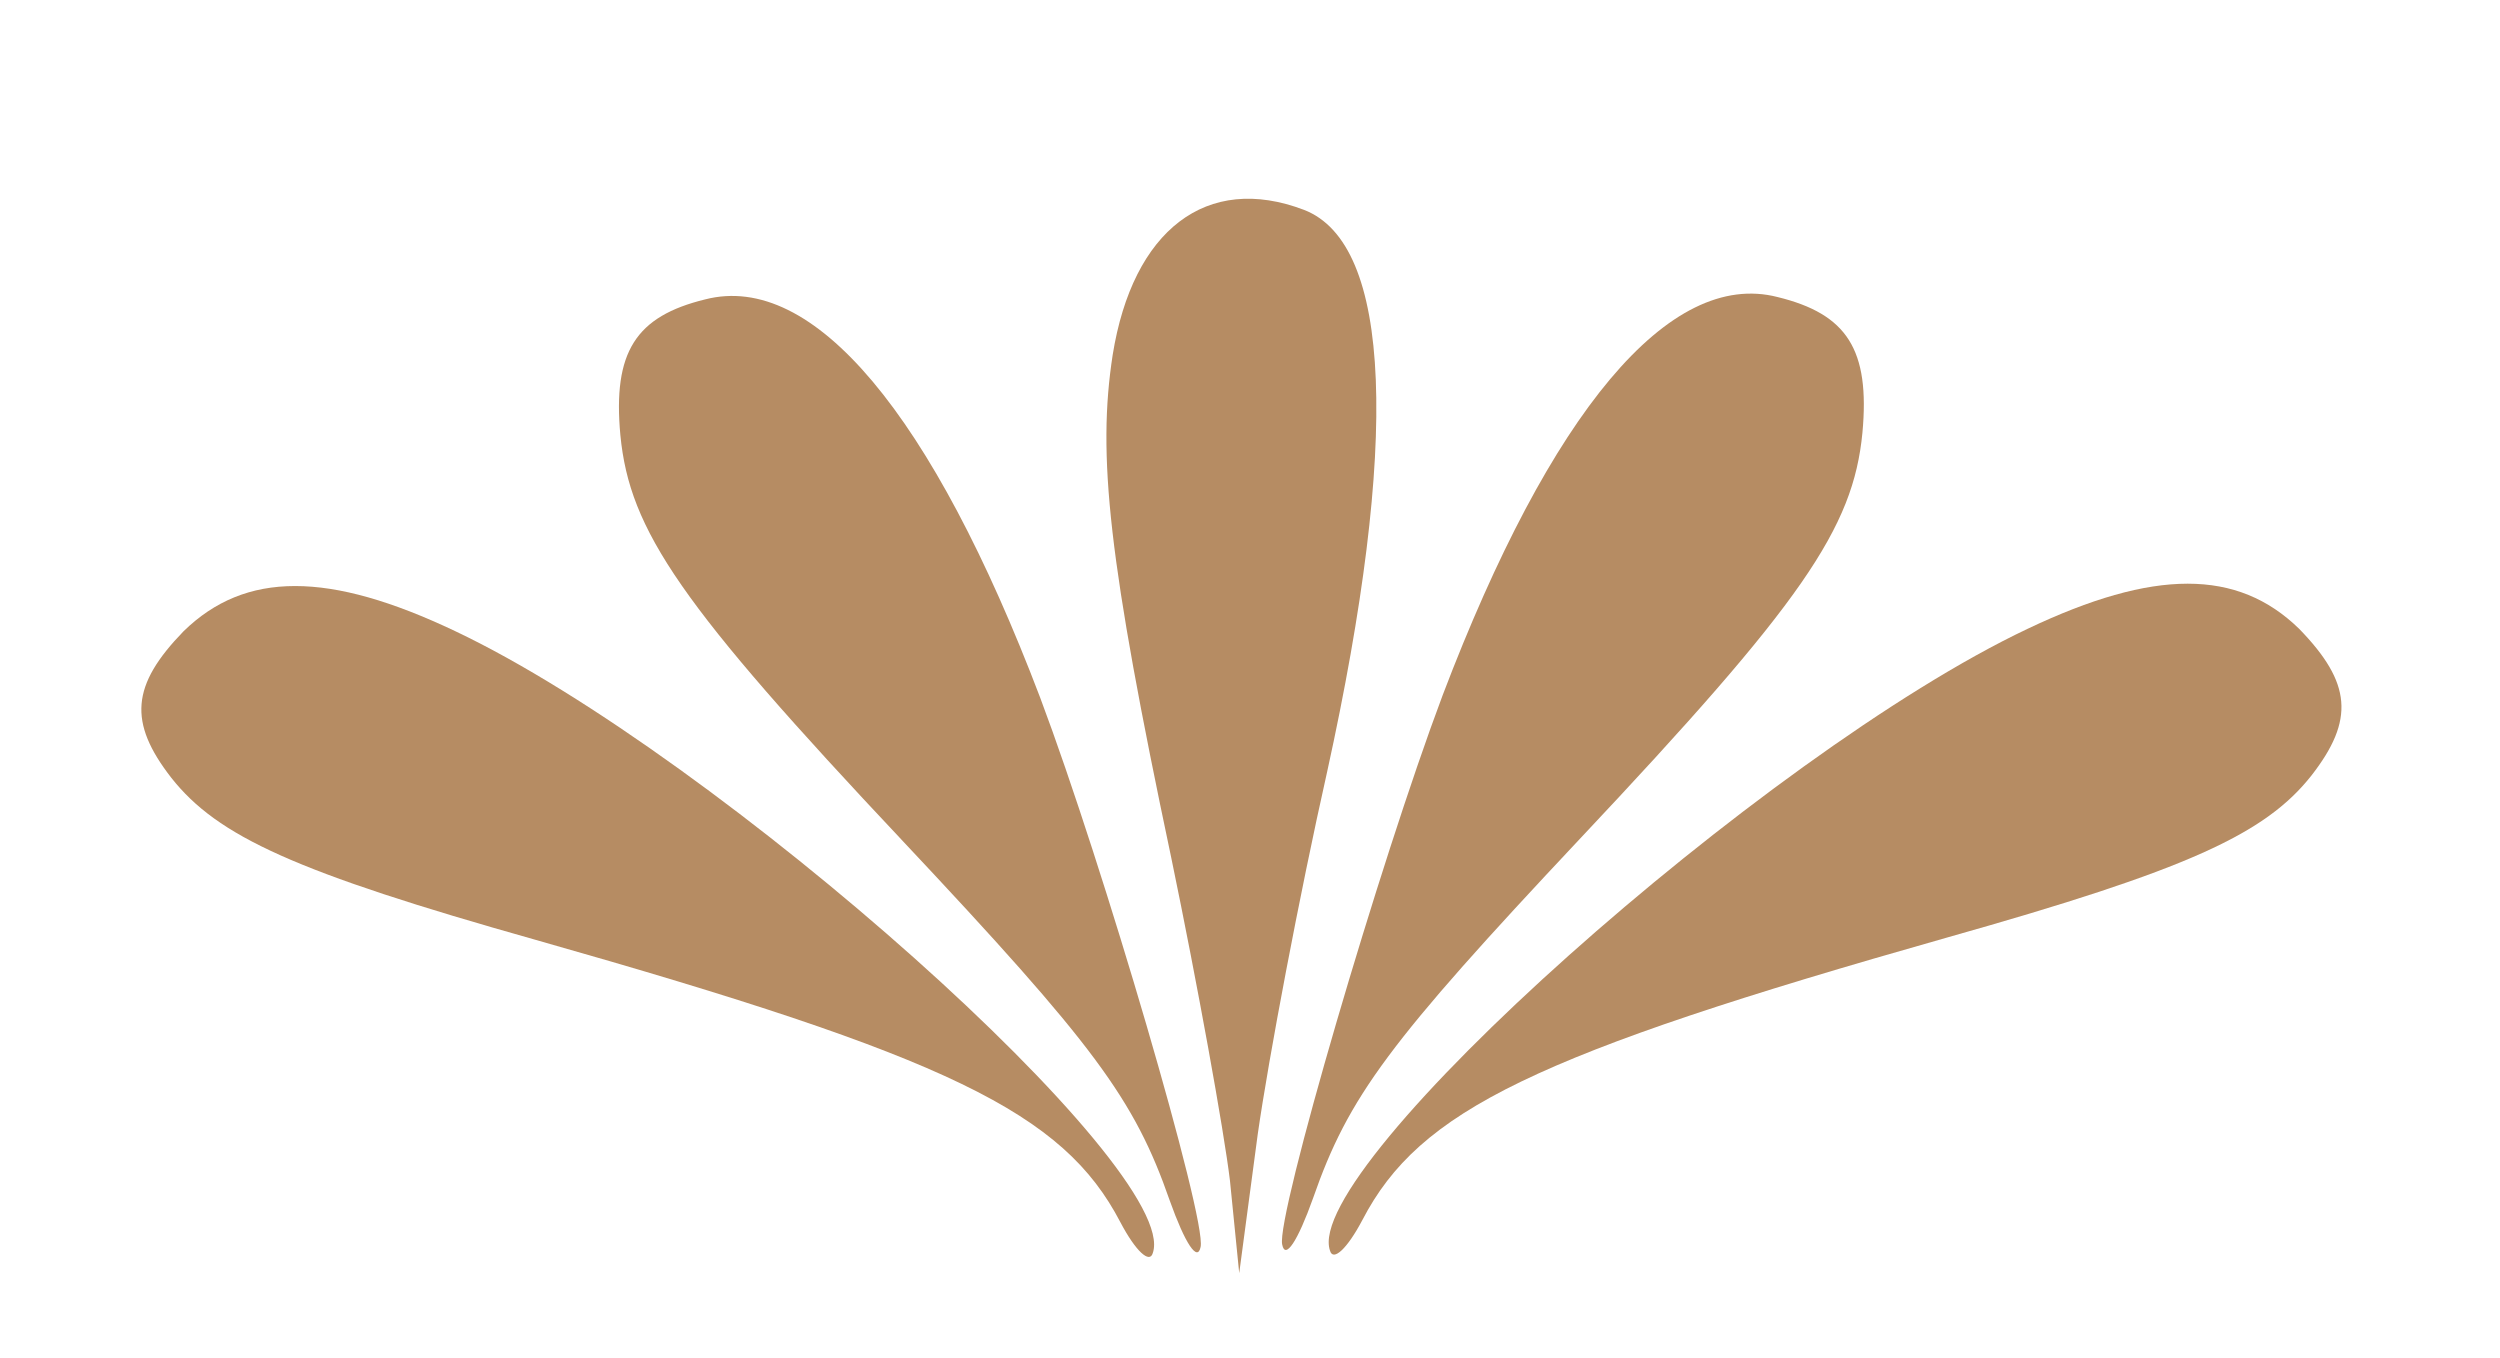
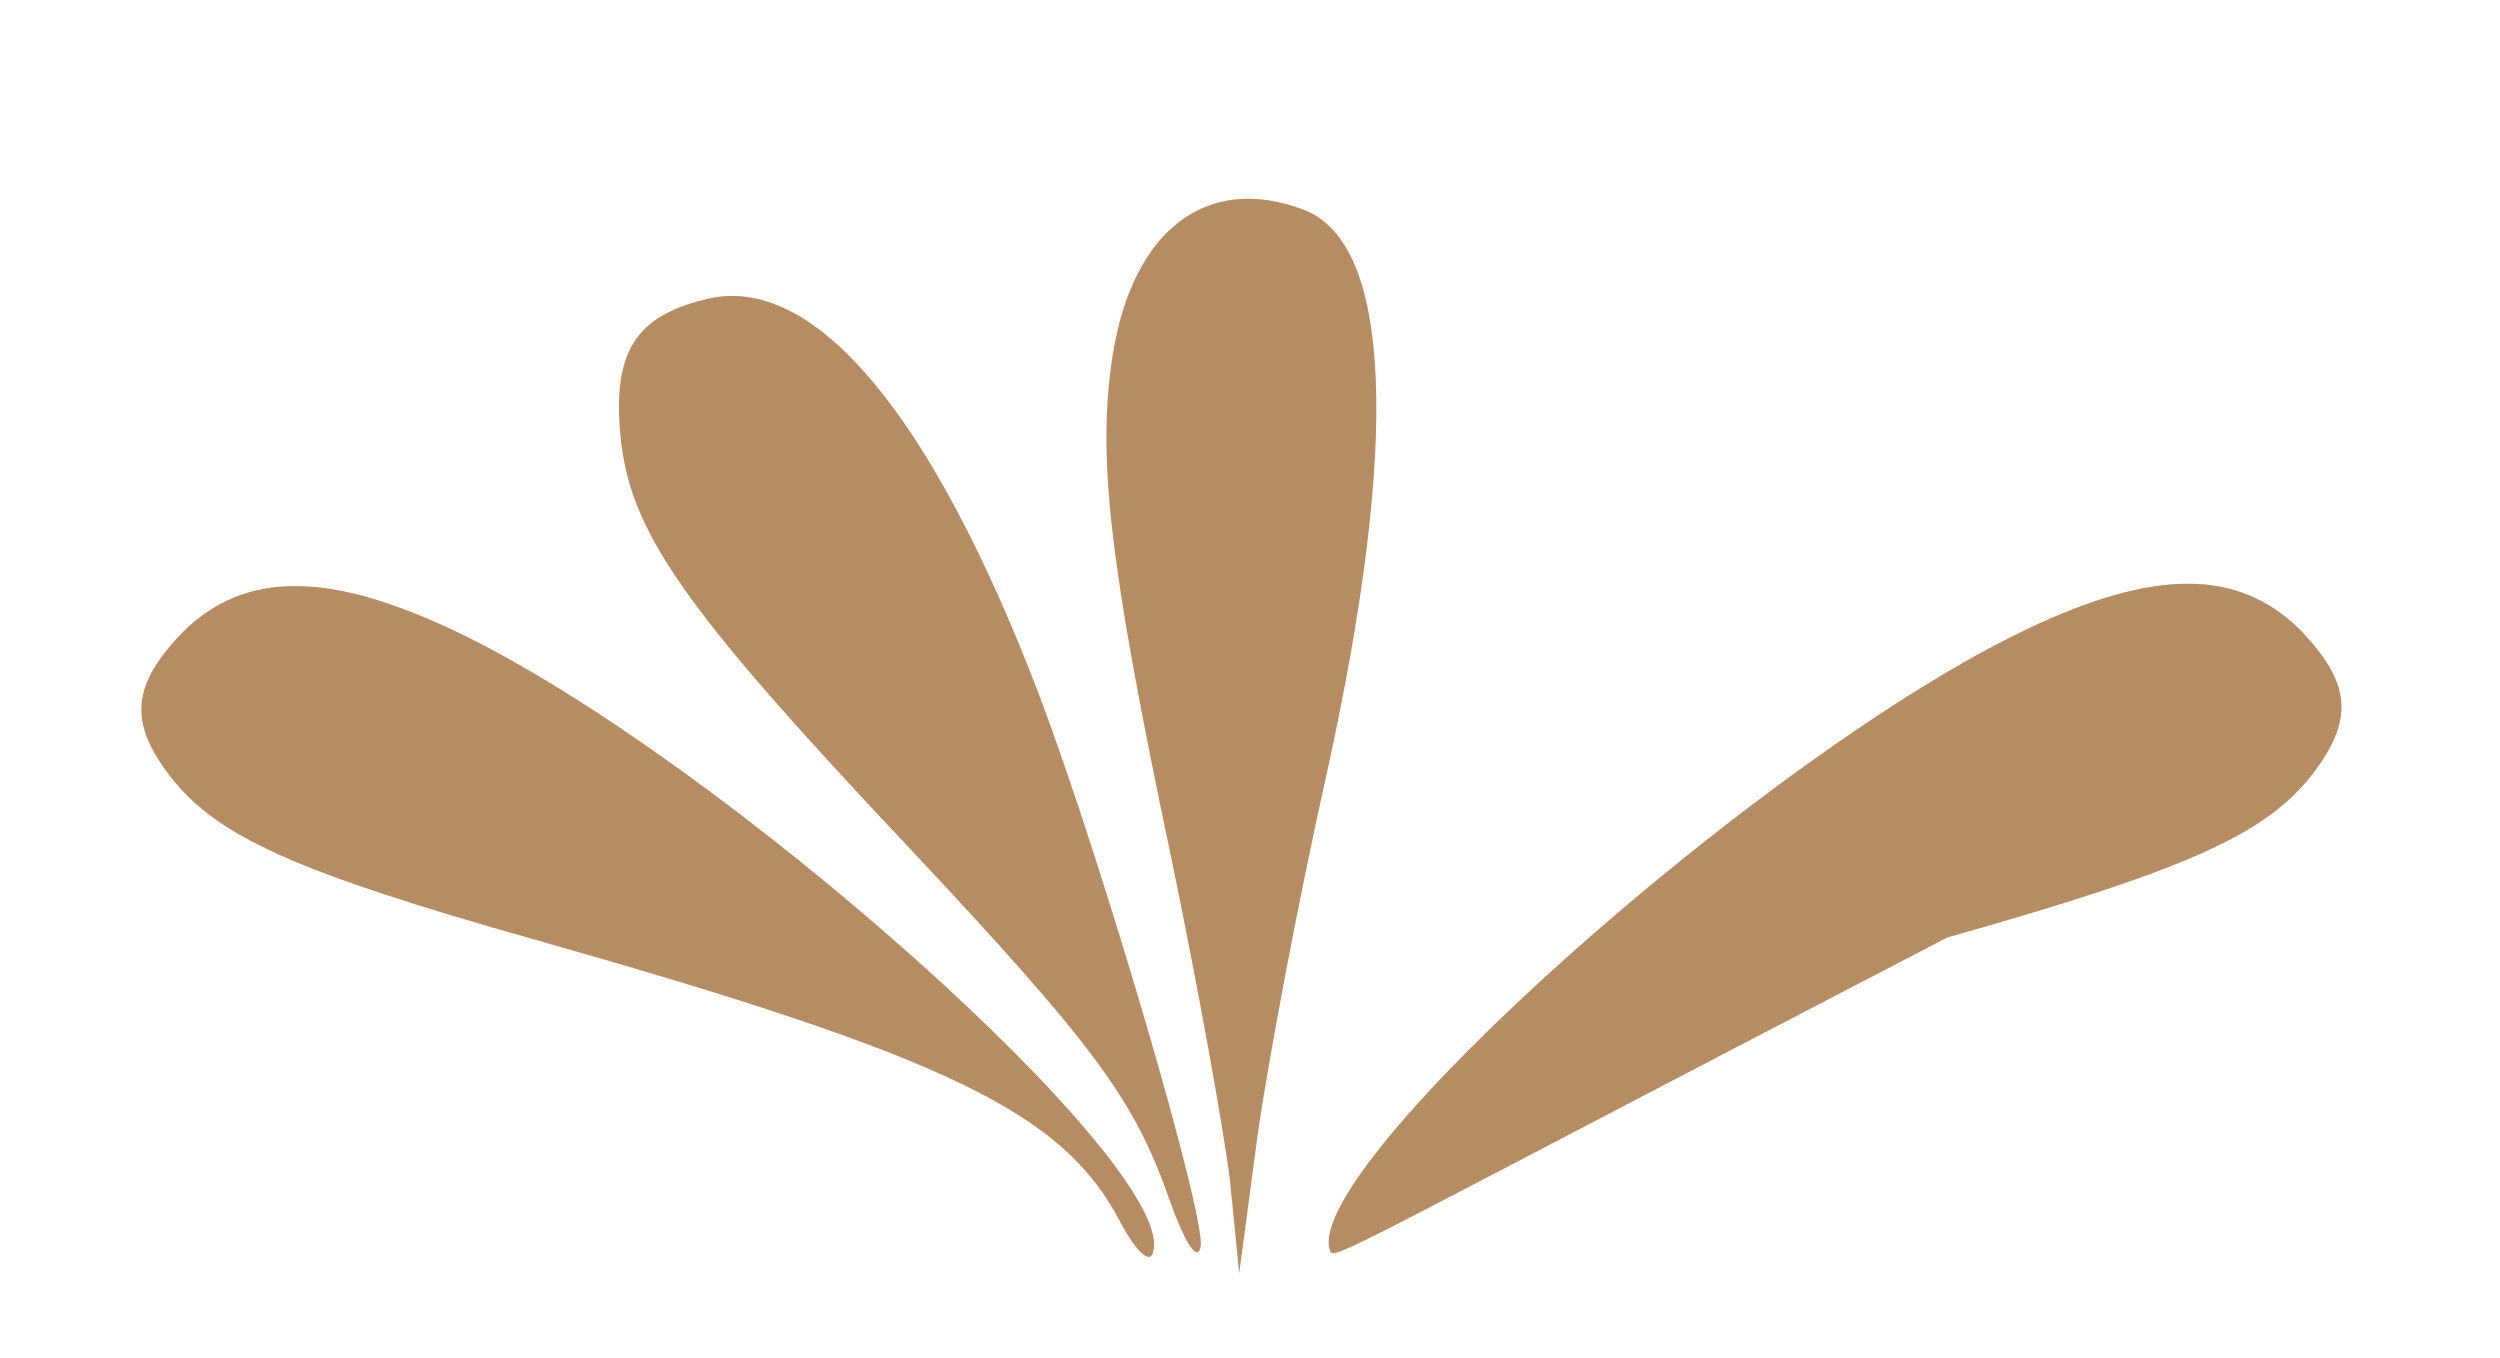
<svg xmlns="http://www.w3.org/2000/svg" version="1.1" x="0px" y="0px" width="162px" height="88px" viewBox="-9.16 -12.878 162 88" enable-background="new -9.16 -12.878 162 88" xml:space="preserve">
  <defs>
</defs>
  <path fill="#B68C63" d="M63.44,66.322c-3.7-7.101-11.1-10.7-37.9-18.3c-15.6-4.4-20.6-6.7-23.6-10.5c-2.8-3.601-2.6-6,0.8-9.5  c4-3.9,9.4-3.9,17.6,0c17.1,8.1,47.1,34.9,45.2,40.3C65.34,69.022,64.44,68.221,63.44,66.322z" />
  <path fill="#B68C63" d="M66.64,64.921c-2.3-6.6-4.9-10.1-17.3-23.3c-14.4-15.3-17.7-20.1-18.3-26.3c-0.5-5.4,1-7.7,5.5-8.8  c7-1.8,14.7,7.4,21.7,25.8c4.1,10.899,10.8,33.8,10.4,35.6C68.44,68.921,67.64,67.721,66.64,64.921z" />
  <path fill="#B68C63" d="M70.541,63.622c-0.4-3.3-2.1-12.7-3.8-20.9c-4.1-19.399-4.8-26.1-3.8-32.6c1.3-8.1,6.1-11.8,12.4-9.4  c5.7,2.2,6.2,15,1.5,36.4c-1.8,8-3.8,18.6-4.5,23.5l-1.2,9L70.541,63.622z" />
-   <path fill="#B68C63" d="M77.026,68.17c-1.899-5.4,28.101-32.2,45.2-40.3c8.2-3.9,13.6-3.9,17.6,0c3.4,3.5,3.601,5.899,0.8,9.5  c-3,3.8-8,6.1-23.6,10.5c-26.8,7.6-34.2,11.199-37.899,18.3C78.126,68.07,77.226,68.871,77.026,68.17z" />
-   <path fill="#B68C63" d="M73.926,67.77c-0.4-1.8,6.3-24.7,10.399-35.6c7-18.4,14.7-27.6,21.7-25.8c4.5,1.1,6,3.4,5.5,8.8  c-0.6,6.2-3.899,11-18.3,26.3c-12.4,13.2-15,16.7-17.3,23.3C74.926,67.57,74.126,68.77,73.926,67.77z" />
+   <path fill="#B68C63" d="M77.026,68.17c-1.899-5.4,28.101-32.2,45.2-40.3c8.2-3.9,13.6-3.9,17.6,0c3.4,3.5,3.601,5.899,0.8,9.5  c-3,3.8-8,6.1-23.6,10.5C78.126,68.07,77.226,68.871,77.026,68.17z" />
</svg>